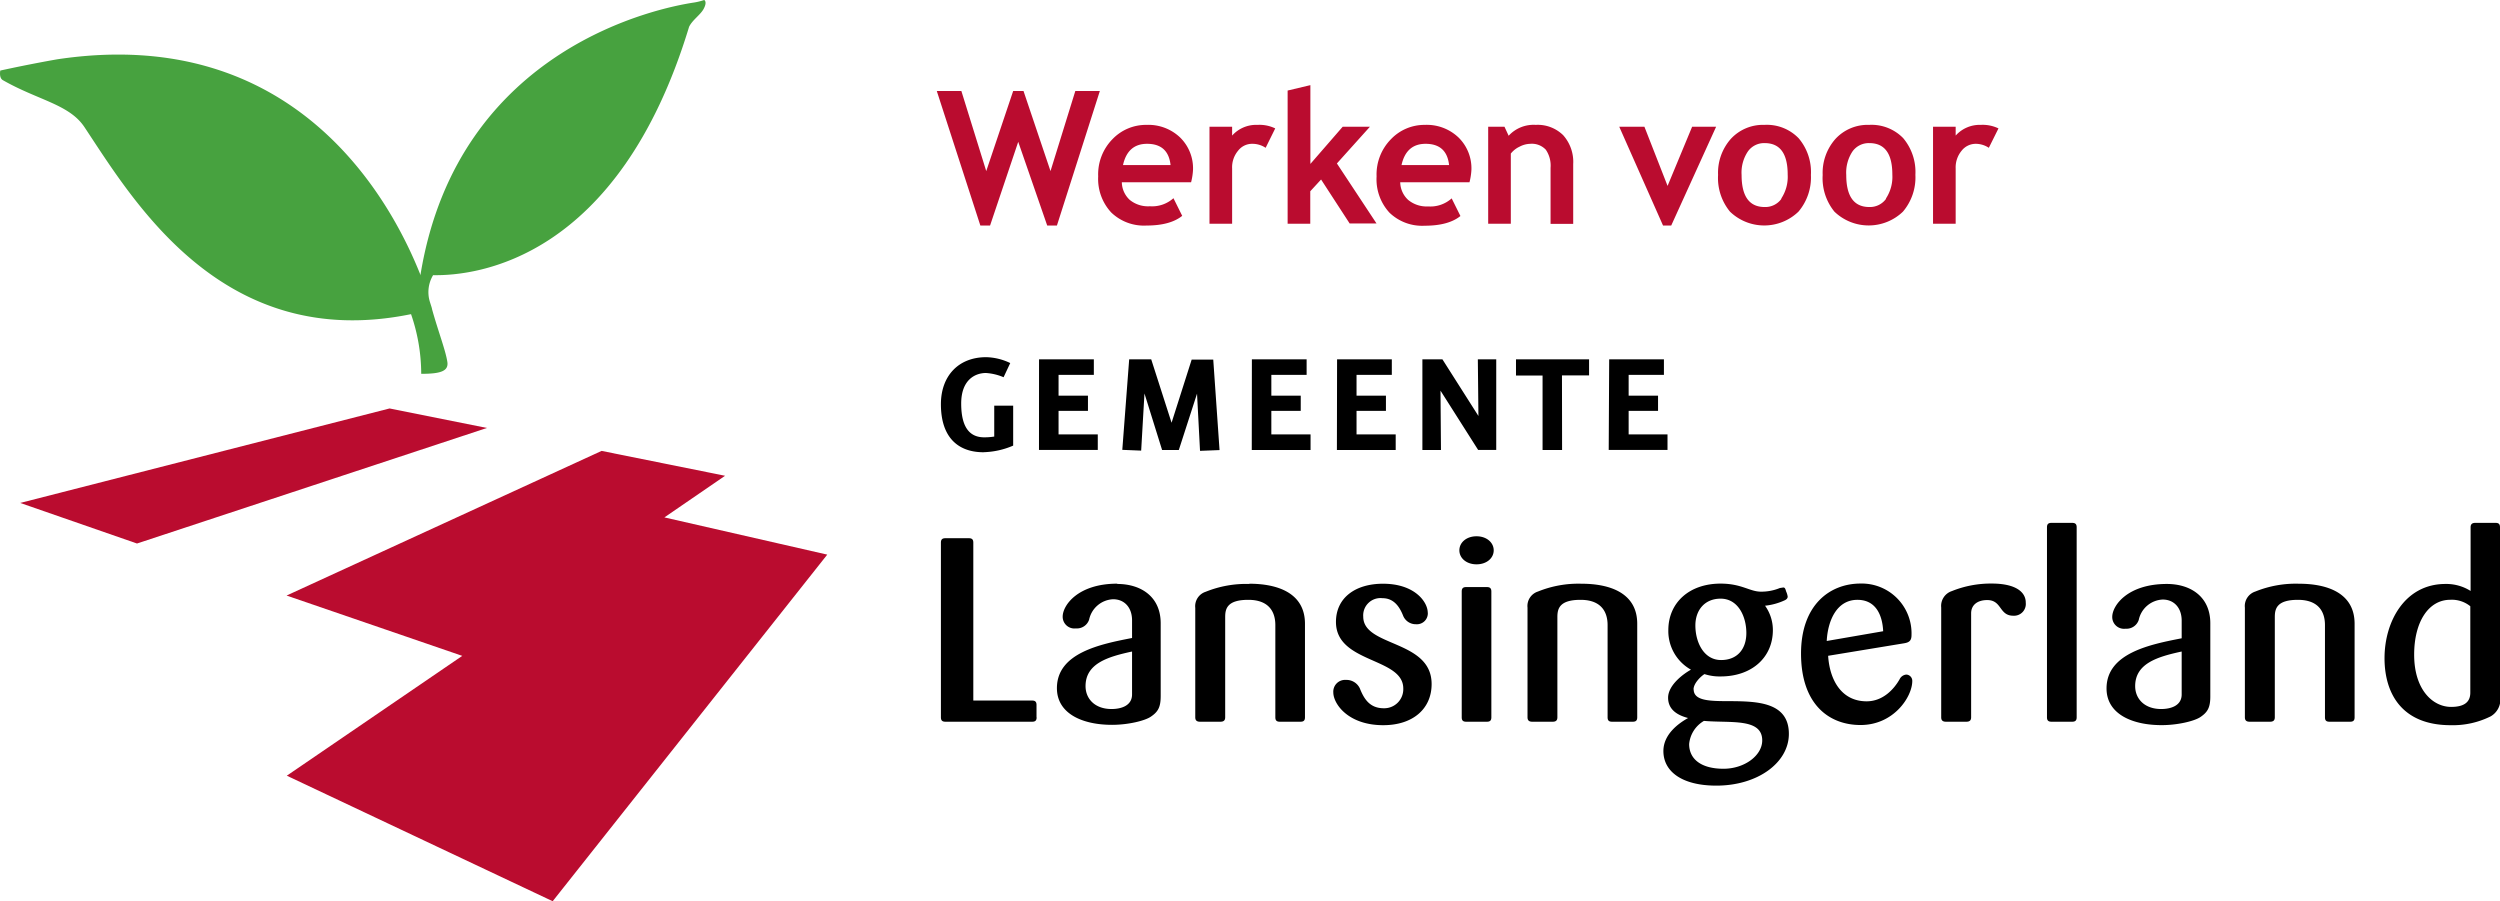
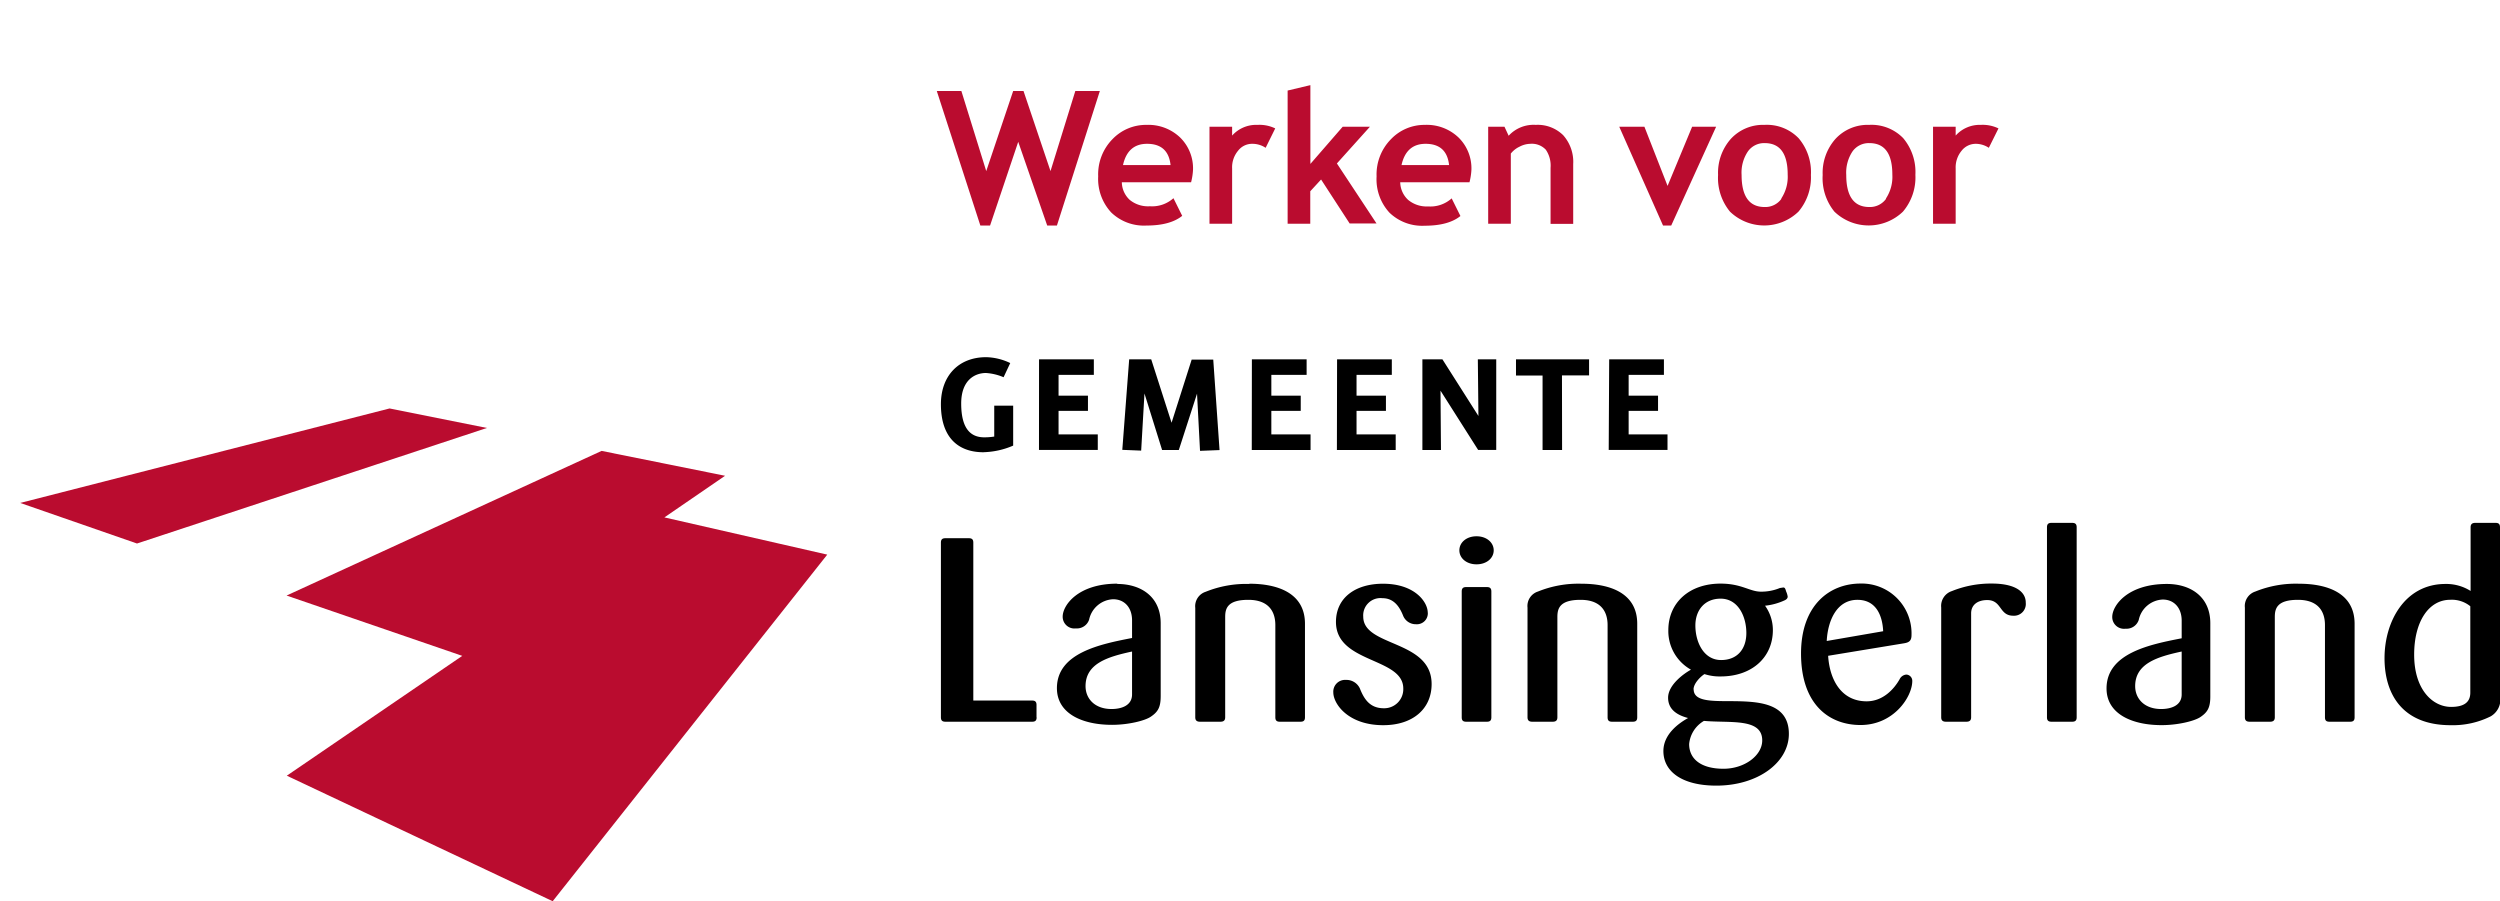
<svg xmlns="http://www.w3.org/2000/svg" viewBox="0 0 425.2 153.28">
  <g id="Laag_2" data-name="Laag 2">
    <g id="Laag_1-2" data-name="Laag 1">
-       <path d="M119.77,0a10.41,10.41,0,0,1-2,.47c-5,.8-39.81,7.28-46.23,46.12a1.5,1.5,0,0,0,0,.24c-5.14-13-21.43-42.78-61.76-36.75h0S5.44,10.82.05,12c0,0-.26,1.23.43,1.63,6,3.43,11.31,4.1,13.89,8C22.67,34.1,37.84,60,69.91,53.43a31.17,31.17,0,0,1,1.73,10.15c3.23,0,4.67-.43,4.45-2-.3-2-1.55-5.18-2.61-9,0-.13-.17-.61-.39-1.32h0a5.62,5.62,0,0,1,.57-4.46c7.33.13,31.5-2.56,43.54-42.24.57-1.17,1.89-2,2.45-3C120.36.28,119.77,0,119.77,0Z" style="fill:#47a23f" />
      <path fill="black" d="M259.8,103.35V122c0,.53.27.75.8.75h3.49c.53,0,.79-.22.79-.75V104.94c0-1.42.36-2.92,3.94-2.92s4.6,2.12,4.6,4.29V122c0,.53.22.75.75.75h3.54c.53,0,.75-.22.75-.75V106.09c0-5.31-4.77-6.81-9.47-6.81a18.3,18.3,0,0,0-7.42,1.33,2.58,2.58,0,0,0-1.77,2.74m-11.19-2.75V122c0,.53.22.75.75.75h3.54c.53,0,.75-.22.75-.75V100.6c0-.52-.22-.75-.75-.75h-3.54c-.53,0-.75.23-.75.75m-.4-7c0,1.32,1.19,2.38,2.92,2.38s2.92-1.06,2.92-2.38-1.2-2.39-2.92-2.39-2.92,1.06-2.92,2.39M167.32,76.91a13.54,13.54,0,0,0,5-1.12V69h-3.22v5.25a10.18,10.18,0,0,1-1.71.13c-2.19,0-3.91-1.33-3.91-5.75,0-4.07,2.41-5.19,4.21-5.19a9.09,9.09,0,0,1,3,.72l1.13-2.41a9.87,9.87,0,0,0-4.1-1c-4.69,0-7.69,3.18-7.69,8,0,5.65,2.92,8.17,7.26,8.17m9,45.1v-2.12c0-.53-.22-.75-.75-.75h-10V92.29c0-.53-.22-.75-.75-.75h-4c-.53,0-.76.22-.76.75V122c0,.53.23.75.76.75h14.77c.53,0,.75-.22.75-.75m.4-45.47h10V73.88h-6.67v-4h5V67.3h-5V63.76h6V61.12h-9.32Zm15.83,41.58c0,1.9-1.81,2.48-3.49,2.48-2.87,0-4.42-1.78-4.42-3.89,0-3.86,3.8-5,7.91-5.89Zm-2.52-18.84c-6.67,0-9.28,3.67-9.28,5.61a2,2,0,0,0,2.25,2,2.19,2.19,0,0,0,2.25-1.5,4.37,4.37,0,0,1,4.08-3.46c1.9,0,3.22,1.38,3.22,3.59v3c-5.48,1.06-12.78,2.56-12.78,8.53,0,4.29,4.25,6.24,9.38,6.24,2.79,0,5.61-.71,6.58-1.38,1.25-.84,1.69-1.63,1.69-3.53V106c0-4.52-3.36-6.68-7.39-6.68m14.08-22.64,3.32-.13-1.07-15.39h-3.67L199.26,71.9,195.8,61.12h-3.75l-1.17,15.39,3.21.13.56-9.72,3,9.62h2.84l3.1-9.59Zm8.39,22.64a18.35,18.35,0,0,0-7.43,1.33,2.58,2.58,0,0,0-1.77,2.74V122c0,.53.27.75.8.75h3.49c.53,0,.8-.22.8-.75V104.94c0-1.42.35-2.92,3.93-2.92s4.6,2.12,4.6,4.29V122c0,.53.23.75.75.75h3.54c.53,0,.75-.22.75-.75V106.09c0-5.31-4.78-6.81-9.46-6.81m.41-22.74h10V73.88h-6.67v-4h5V67.3h-5V63.76h6V61.12h-9.31Zm14.48,0h10V73.88h-6.66v-4h5V67.3h-5V63.76h6V61.12h-9.31Zm15.45,27.65c0-1.77-2.17-4.91-7.61-4.91-4.69,0-8,2.38-8,6.5,0,7.07,11.45,6,11.45,11.32a3.24,3.24,0,0,1-3.32,3.36c-2.38,0-3.36-1.59-4.06-3.36a2.51,2.51,0,0,0-2.39-1.46,2,2,0,0,0-2.13,2.13c0,1.94,2.52,5.57,8.49,5.57,5.05,0,8.23-2.79,8.23-7,0-7.56-11.63-6.28-11.63-11.46a2.94,2.94,0,0,1,3.27-3.14c2,0,2.93,1.55,3.49,2.92a2.32,2.32,0,0,0,2.22,1.51,1.86,1.86,0,0,0,2-2m8.56-27.65h3.08V61.12h-3.13l.1,9.63-6.12-9.63h-3.41V76.54h3.16L245,66.44Zm14.26-12.67h4.61V61.12H257.84v2.75h4.52V76.54h3.32Zm7.95,12.67h10V73.88H277v-4h5V67.3h-5V63.76h6V61.12h-9.31Zm16.2,46.09c4.47.4,9.91-.53,9.91,3.32,0,2.56-3,4.82-6.59,4.82-3.85,0-5.84-1.68-5.84-4.2a5.09,5.09,0,0,1,2.52-3.94m-1.46-16.23c0-2.61,1.59-4.56,4.29-4.56,3,0,4.38,3.06,4.38,5.84s-1.59,4.6-4.29,4.6c-3,0-4.38-3.1-4.38-5.88m-.31,10.88c0-1.06,1.28-2.26,1.86-2.61a8.26,8.26,0,0,0,2.74.4c5.35,0,8.89-3.27,8.89-7.88a7.11,7.11,0,0,0-1.33-4.15,10.55,10.55,0,0,0,3.36-.93c.36-.17.49-.4.49-.62a3.33,3.33,0,0,0-.27-.89c-.13-.48-.22-.66-.48-.66l-.58.09a8.24,8.24,0,0,1-3.22.62c-1.91,0-3.28-1.37-6.86-1.37-5.35,0-8.89,3.27-8.89,7.91a7.52,7.52,0,0,0,3.85,6.73c-1.06.57-3.89,2.52-3.89,4.77,0,2.08,1.67,3,3.4,3.45-1.59.89-4.2,2.74-4.2,5.62,0,3.49,3.18,5.88,9,5.88,7.07,0,12.34-3.93,12.34-8.8,0-5.44-5.44-5.53-10-5.57-3.32,0-6.19,0-6.19-2m22.63-8.23c.18-3.45,1.69-7,5.22-7,3.14,0,4.25,2.6,4.38,5.34Zm.23,2.52,12.87-2.12c.92-.14,1.32-.44,1.32-1.41a8.47,8.47,0,0,0-8.67-8.76c-5.26,0-10.12,3.67-10.12,11.9,0,8.66,4.77,12.16,10.12,12.16,5.67,0,8.8-4.82,8.8-7.48a1.07,1.07,0,0,0-1-1.1,1.4,1.4,0,0,0-1.15.79c-.93,1.64-2.79,3.76-5.62,3.76-4.24,0-6.28-3.58-6.54-7.74m33.61-9.06c0-1.77-1.68-3.23-5.8-3.23a17.72,17.72,0,0,0-6.76,1.28,2.65,2.65,0,0,0-1.82,2.79V122c0,.53.27.75.8.75h3.49c.53,0,.8-.22.8-.75V104.32c0-1.42,1.06-2.26,2.74-2.26,2.52,0,2,2.66,4.42,2.66a2,2,0,0,0,2.13-2.21M353.2,122V89.68c0-.53-.23-.75-.76-.75h-3.53c-.53,0-.76.22-.76.75V122c0,.53.23.75.76.75h3.53c.53,0,.76-.22.76-.75m17.86-3.89c0,1.9-1.81,2.48-3.49,2.48-2.87,0-4.42-1.78-4.42-3.89,0-3.86,3.8-5,7.91-5.89Zm4.87.31V106c0-4.52-3.36-6.68-7.39-6.68-6.68,0-9.29,3.67-9.29,5.61a2,2,0,0,0,2.26,2,2.19,2.19,0,0,0,2.25-1.5,4.36,4.36,0,0,1,4.08-3.46c1.89,0,3.22,1.38,3.22,3.59v3c-5.48,1.06-12.78,2.56-12.78,8.53,0,4.29,4.25,6.24,9.38,6.24,2.79,0,5.62-.71,6.59-1.38,1.24-.84,1.68-1.63,1.68-3.53M400.47,122V106.09c0-5.31-4.77-6.81-9.46-6.81a18.32,18.32,0,0,0-7.43,1.33,2.59,2.59,0,0,0-1.77,2.74V122c0,.53.27.75.8.75h3.49c.53,0,.8-.22.8-.75V104.94c0-1.42.35-2.92,3.93-2.92s4.6,2.12,4.6,4.29V122c0,.53.22.75.76.75h3.53c.53,0,.75-.22.75-.75m19.68-4.2c0,1.59-1,2.43-3.27,2.43-3.05,0-6.28-2.83-6.28-8.89,0-5.57,2.44-9.33,6.15-9.33a5,5,0,0,1,3.4,1.1Zm5.05.79V89.68c0-.53-.22-.75-.75-.75H421c-.53,0-.8.22-.8.75v10.83a7.74,7.74,0,0,0-4.28-1.19c-6.95,0-10.36,6.46-10.36,12.61s3.06,11.41,11.24,11.41a14.42,14.42,0,0,0,6.81-1.5,3.31,3.31,0,0,0,1.64-3.24" />
      <path d="M66.26,69.47,3.44,85.54l19.86,6.9L82.81,72.79Zm57.06,11.45-21-4.23-53.58,24.6,29.88,10.26L48.78,131.93,94,153.28,140.7,94.33,113,88Zm86.24-57.86V21.55h-3.85v16.5h3.85v-9.4a4.38,4.38,0,0,1,1-3A3,3,0,0,1,213,24.46a4.05,4.05,0,0,1,2.26.68l1.63-3.3a6.11,6.11,0,0,0-3-.6A5.48,5.48,0,0,0,209.56,23.06Zm-26.67-7.58L178.67,29.1l-4.59-13.62h-1.76L167.74,29.1l-4.23-13.62h-4.18l7.41,22.88h1.65l4.79-14.24,4.93,14.24h1.65l7.3-22.88ZM195,21.24a7.88,7.88,0,0,0-5.78,2.42A8.54,8.54,0,0,0,186.78,30,8.38,8.38,0,0,0,189,36.14a8,8,0,0,0,6,2.22c2.69,0,4.72-.56,6.07-1.65l-1.49-3a5.42,5.42,0,0,1-4,1.37A4.92,4.92,0,0,1,192.15,34,4.18,4.18,0,0,1,190.8,31h11.78a10.6,10.6,0,0,0,.33-2.15,7.34,7.34,0,0,0-2.18-5.45A7.81,7.81,0,0,0,195,21.24Zm-4,6.84c.53-2.41,1.9-3.62,4.09-3.62,2.41,0,3.74,1.21,4,3.62Zm126.94-6.84a7.44,7.44,0,0,0-5.75,2.37A8.7,8.7,0,0,0,310,29.76,9,9,0,0,0,312,36a8.41,8.41,0,0,0,11.65,0,9,9,0,0,0,2.12-6.27,8.94,8.94,0,0,0-2.08-6.24A7.51,7.51,0,0,0,317.88,21.24Zm2.86,12.55a3.38,3.38,0,0,1-2.86,1.42q-3.93,0-3.93-5.45a6.52,6.52,0,0,1,1.06-4,3.4,3.4,0,0,1,2.87-1.42q3.92,0,3.91,5.38A6.67,6.67,0,0,1,320.74,33.79Zm-37.18-2.17-3.94-10.07H275.4l7.45,16.81h1.39l7.64-16.81H287.8Zm16.52-10.38a7.44,7.44,0,0,0-5.75,2.37,8.7,8.7,0,0,0-2.18,6.15A9,9,0,0,0,294.24,36a8.39,8.39,0,0,0,11.64,0A9,9,0,0,0,308,29.76a8.89,8.89,0,0,0-2.08-6.24A7.51,7.51,0,0,0,300.08,21.24Zm2.86,12.55a3.37,3.37,0,0,1-2.86,1.42q-3.93,0-3.93-5.45a6.45,6.45,0,0,1,1.07-4,3.38,3.38,0,0,1,2.86-1.42q3.92,0,3.91,5.38A6.67,6.67,0,0,1,302.94,33.79ZM233,21.55h-4.63l-5.5,6.33V14.48L219,15.4V38.05h3.85V32.53l1.84-2,4.86,7.48h4.57L227.38,27.8Zm103.92-.31a5.48,5.48,0,0,0-4.3,1.82V21.55h-3.85v16.5h3.85v-9.4a4.43,4.43,0,0,1,1-3A3.05,3.05,0,0,1,336,24.46a4.05,4.05,0,0,1,2.26.68l1.64-3.3A6.18,6.18,0,0,0,336.87,21.24Zm-75.7,0a5.75,5.75,0,0,0-4.63,1.85l-.71-1.54h-2.77v16.5h3.85V26.12a4.11,4.11,0,0,1,1.5-1.18,4.05,4.05,0,0,1,1.81-.48,3.25,3.25,0,0,1,2.64,1,4.77,4.77,0,0,1,.81,3.08v9.54h3.85V27.92a6.82,6.82,0,0,0-1.7-4.92A6.18,6.18,0,0,0,261.17,21.24Zm-18.85,0a7.86,7.86,0,0,0-5.78,2.42A8.54,8.54,0,0,0,234.13,30a8.38,8.38,0,0,0,2.19,6.17,8,8,0,0,0,6,2.22c2.69,0,4.72-.56,6.07-1.65l-1.49-3a5.42,5.42,0,0,1-4,1.37A4.92,4.92,0,0,1,239.5,34,4.18,4.18,0,0,1,238.15,31h11.78a10.6,10.6,0,0,0,.33-2.15,7.34,7.34,0,0,0-2.18-5.45A7.81,7.81,0,0,0,242.32,21.24Zm-4,6.84c.53-2.41,1.9-3.62,4.09-3.62,2.41,0,3.74,1.21,4,3.62Z" style="fill:#ba0c2f" />
    </g>
  </g>
</svg>